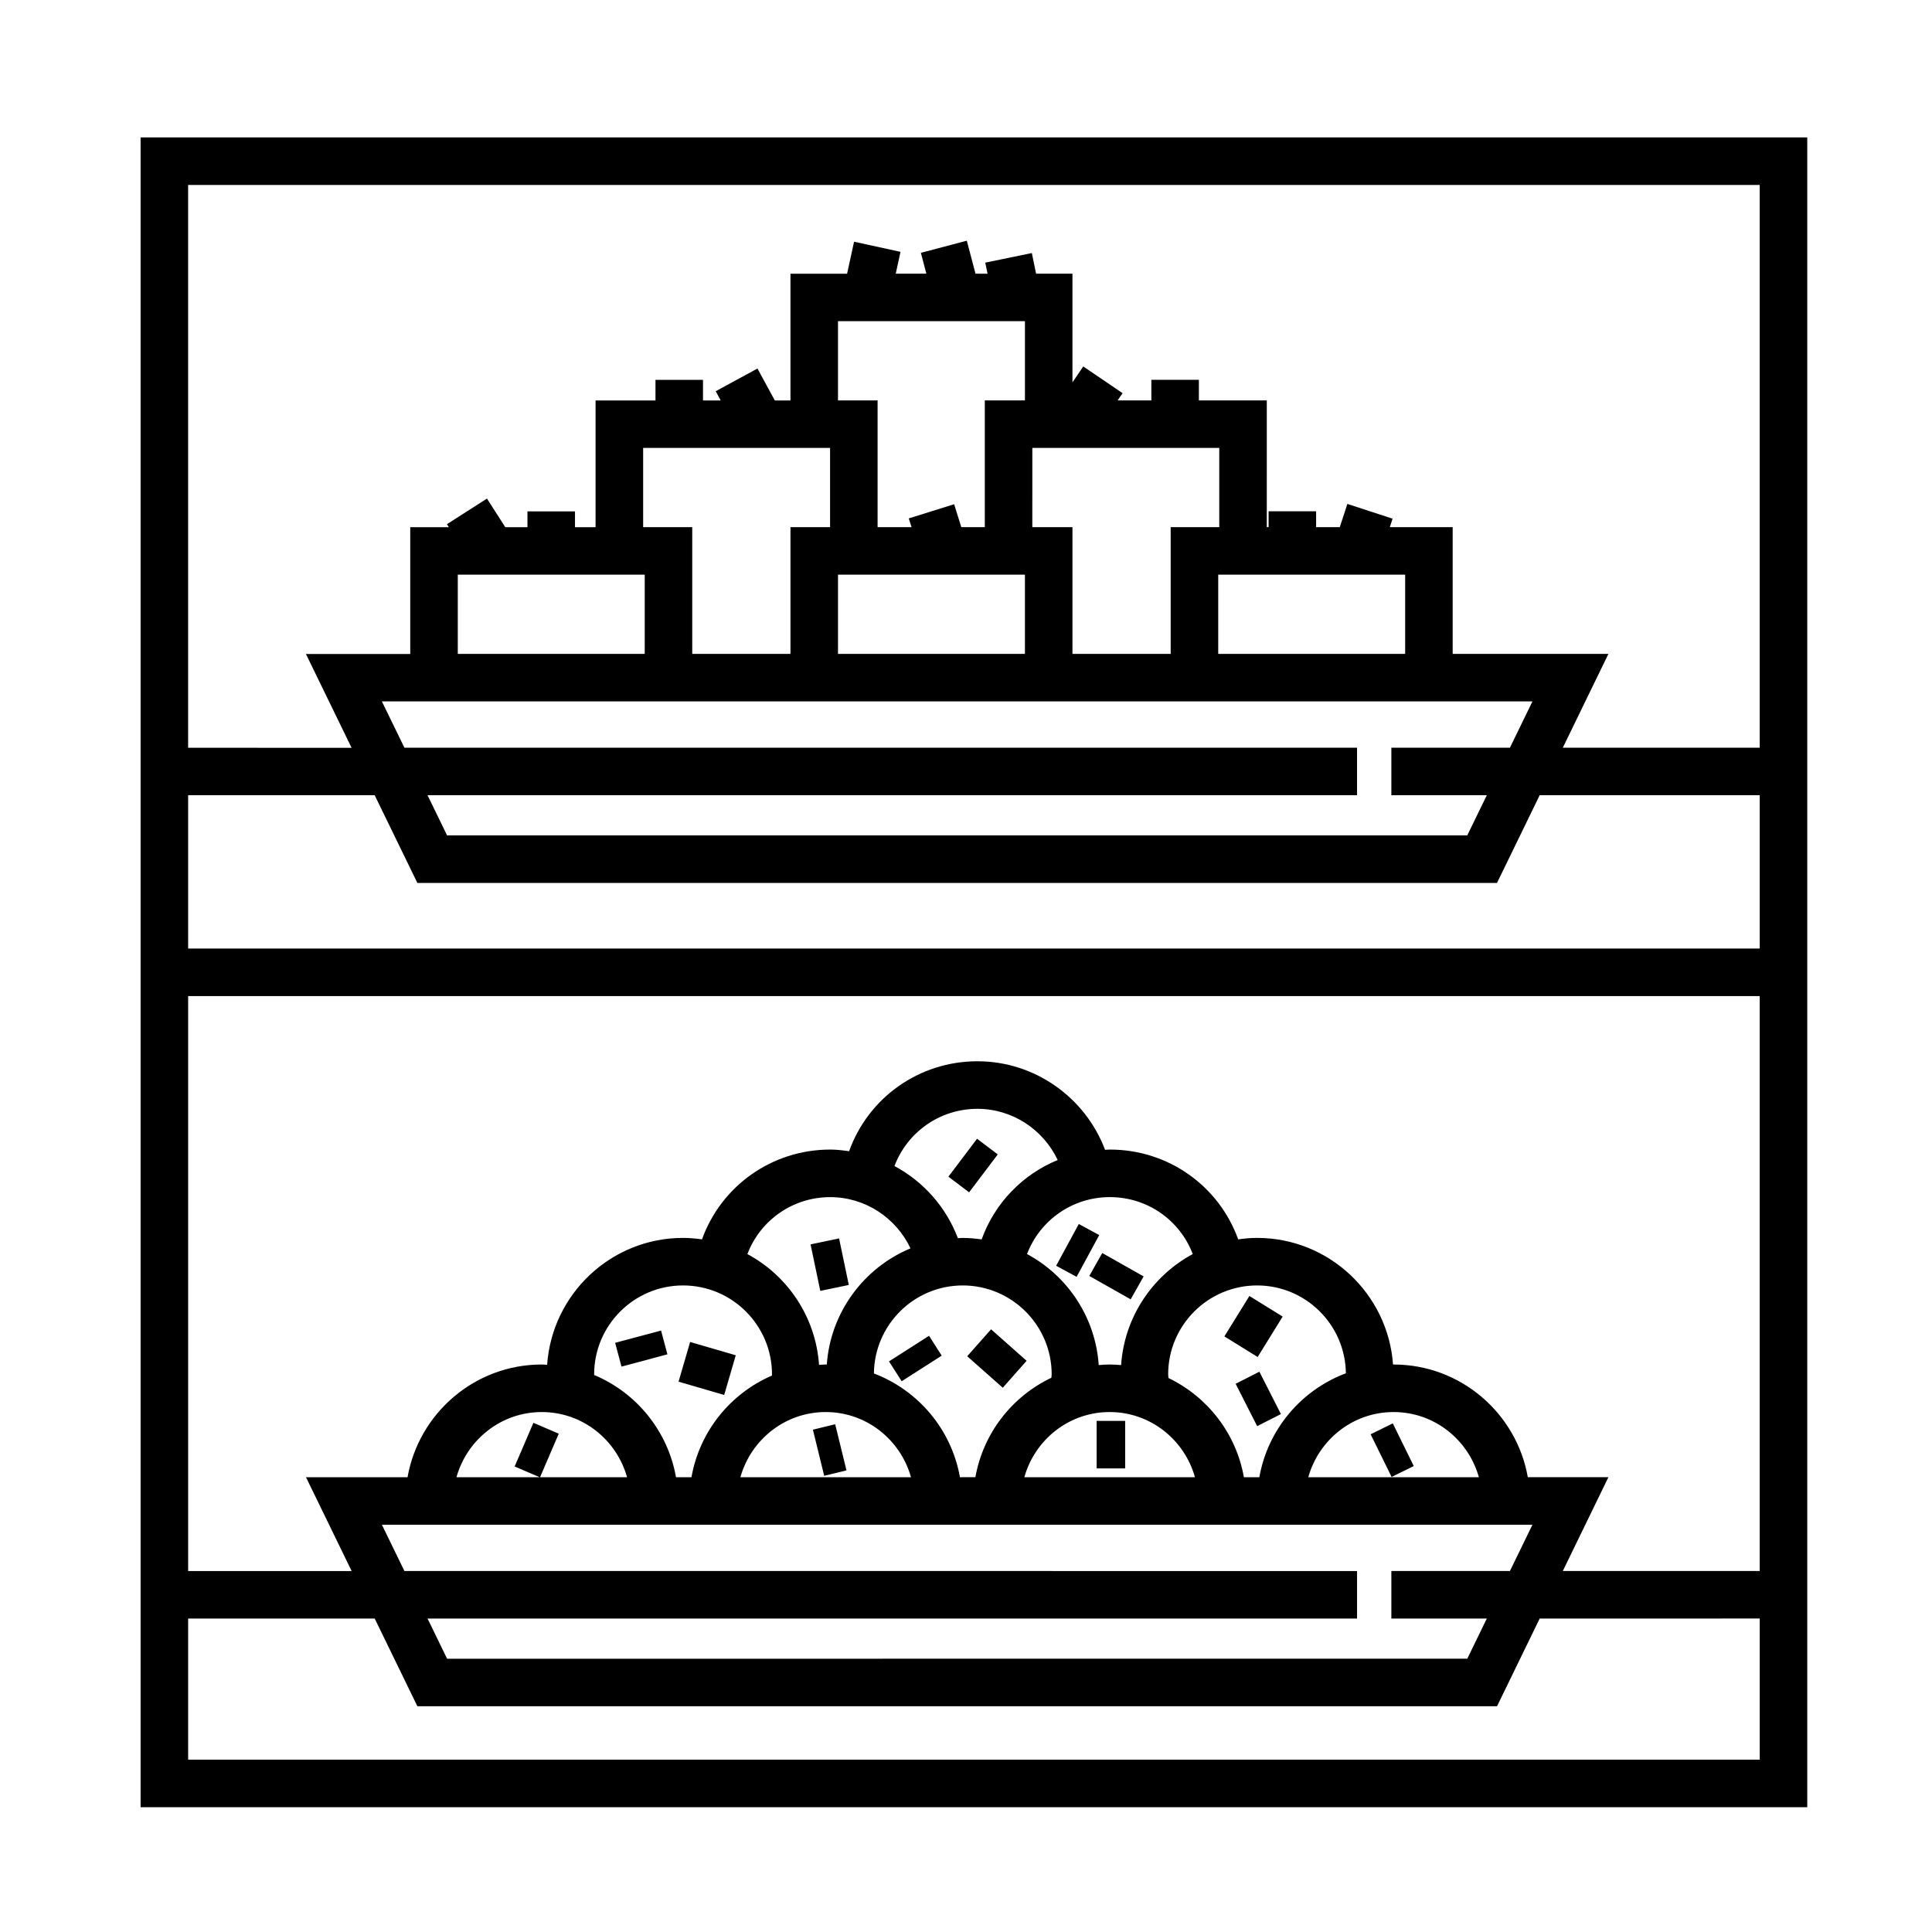
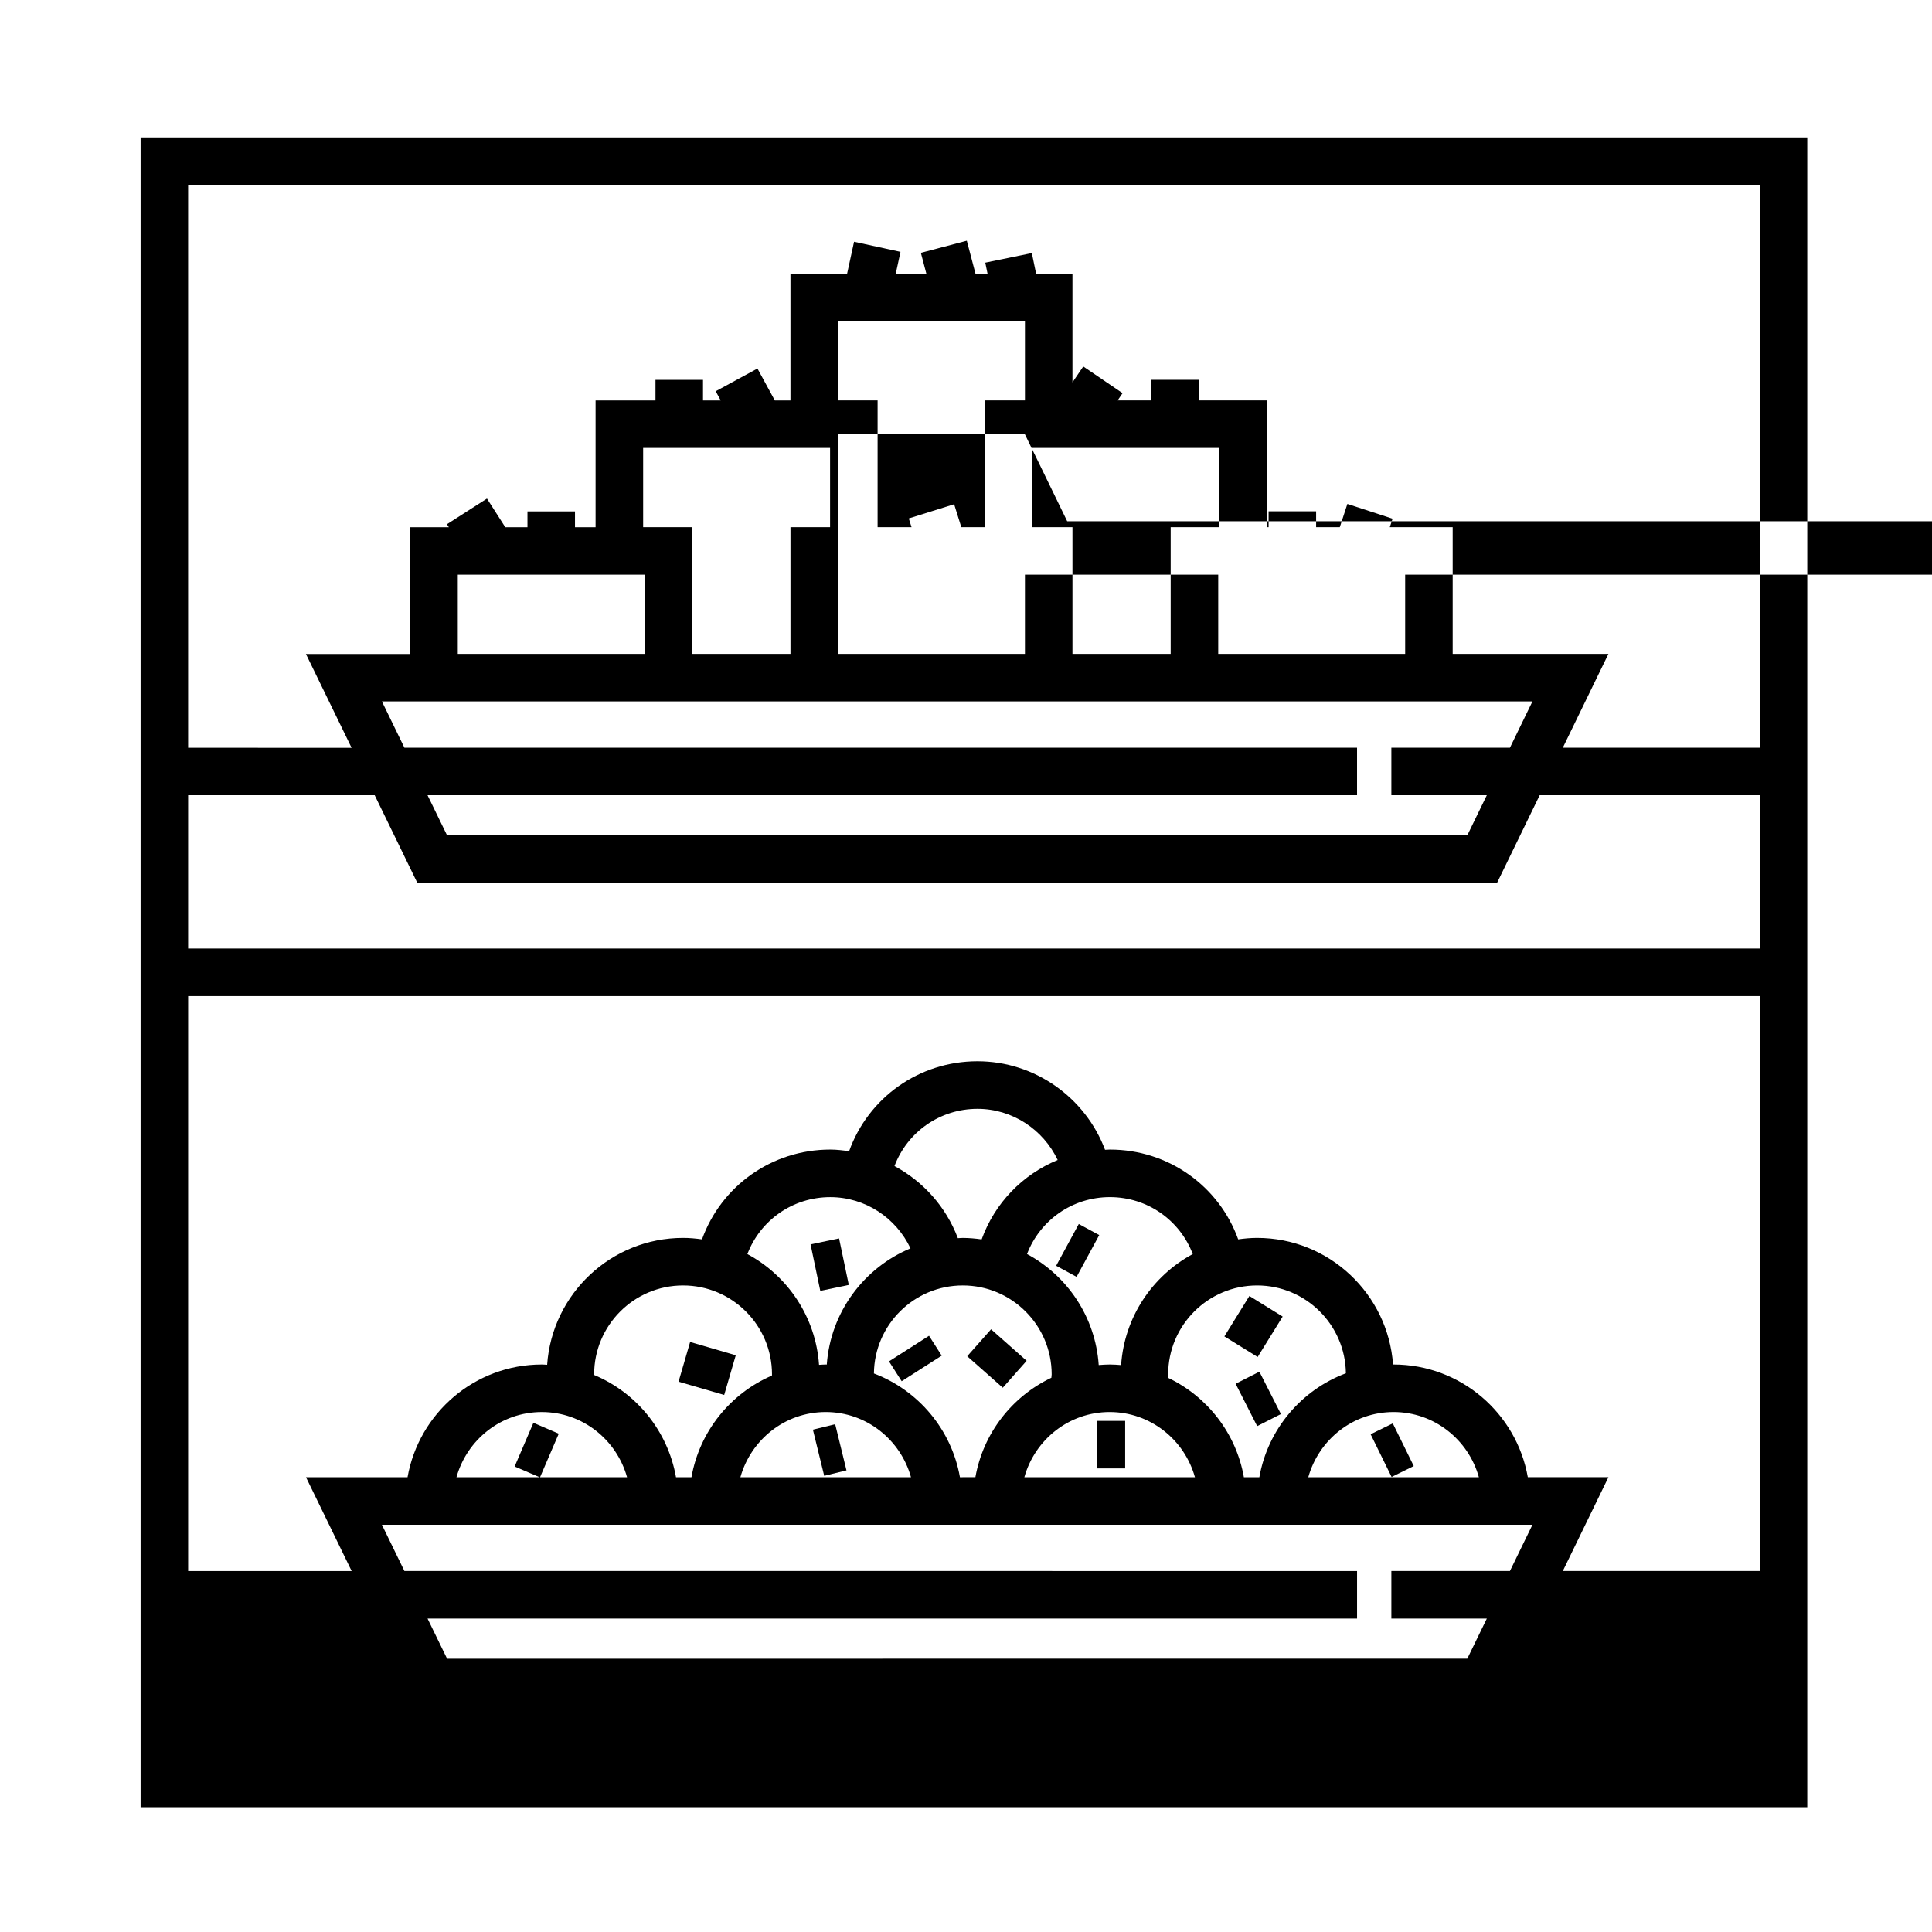
<svg xmlns="http://www.w3.org/2000/svg" fill="#000000" width="800px" height="800px" version="1.1" viewBox="144 144 512 512">
  <g>
-     <path d="m181.26 180.42v442.51h441.68v-442.51zm429.08 12.598v149.13h-52.18l12.09-24.863h-41.277v-33.59h-16.66l0.734-2.242-11.977-3.91-2.012 6.152h-6.273v-4.195h-12.594v4.195h-0.48l0.004-33.586h-18v-5.457h-12.594v5.457h-8.934l1.305-1.918-10.418-7.074-2.863 4.215v-28.805h-9.637l-1.129-5.465-12.34 2.539 0.605 2.934-3.195-0.004-2.301-8.742-12.176 3.211 1.457 5.531h-8.113l1.258-5.793-12.305-2.68-1.848 8.48h-15.008v33.59h-4.141l-4.606-8.465-11.062 6.016 1.328 2.449h-4.695v-5.457h-12.594v5.457h-15.875v33.59h-5.457v-4.195h-12.594v4.195h-5.871l-4.863-7.594-10.605 6.793 0.516 0.801h-10.242v33.59h-27.645l12.098 24.863-43.316-0.004v-149.15zm-72.316 379.91-5.18 10.645-270.36 0.004-5.18-10.645h246.33v-12.594l-252.46-0.004-5.969-12.27h304.91l-5.969 12.27h-31.422v12.594zm-236.57-64.711c0-12.992 10.574-23.562 23.566-23.562s23.566 10.57 23.566 23.562c0 0.109-0.023 0.223-0.023 0.328-11.008 4.742-19.18 14.801-21.32 26.93h-4.098c-2.168-12.258-10.488-22.398-21.676-27.078 0-0.062-0.016-0.121-0.016-0.18zm211.86 9.988c10.801 0 19.828 7.344 22.602 17.27h-45.207c2.781-9.922 11.809-17.27 22.605-17.27zm-35.574 17.27h-4.098c-2.051-11.621-9.656-21.316-19.984-26.285-0.016-0.324-0.082-0.648-0.082-0.973 0-12.992 10.574-23.562 23.566-23.562 12.898 0 23.375 10.414 23.531 23.277-11.805 4.43-20.691 14.832-22.934 27.543zm-114.92-17.27c10.801 0 19.824 7.344 22.602 17.27h-45.207c2.781-9.922 11.809-17.27 22.605-17.27zm35.574 17.27c-2.238-12.656-11.059-23.035-22.797-27.492 0.125-12.883 10.625-23.328 23.539-23.328 12.992 0 23.566 10.57 23.566 23.562 0 0.301-0.07 0.605-0.082 0.906-10.398 4.938-18.066 14.676-20.133 26.348zm39.676-17.27c10.801 0 19.828 7.344 22.602 17.27h-45.207c2.773-9.922 11.801-17.27 22.605-17.27zm3.035-12.445c-1.004-0.086-2.012-0.152-3.043-0.152-0.977 0-1.941 0.07-2.891 0.145-0.867-12.73-8.312-23.68-19-29.418 3.426-8.957 12.012-15.09 21.961-15.09 9.965 0 18.547 6.137 21.961 15.094-10.672 5.738-18.125 16.691-18.988 29.422zm-36.961-33.309c-1.641-0.23-3.305-0.387-5.008-0.387-0.438 0-0.863 0.051-1.293 0.066-3.125-8.293-9.176-15.023-16.797-19.121 3.406-8.996 12.012-15.16 21.996-15.16 9.246 0 17.434 5.488 21.254 13.562-9.285 3.828-16.672 11.379-20.152 21.039zm-18.855 2.375c-12.324 5.133-21.191 16.895-22.184 30.797-0.098 0-0.191-0.016-0.289-0.016-0.594 0-1.176 0.059-1.762 0.09-0.883-12.707-8.328-23.629-18.992-29.355 3.422-8.957 12.004-15.09 21.965-15.09 9.258-0.004 17.445 5.488 21.262 13.574zm-75.113 60.648h-23.059l4.957-11.531-6.715-2.887-4.973 11.574 6.625 2.848h-22.043c2.777-9.926 11.805-17.27 22.605-17.27 10.805-0.004 19.828 7.344 22.602 17.266zm238.71 0c-2.992-16.941-17.785-29.867-35.578-29.867-0.051 0-0.098 0.004-0.141 0.004-1.344-18.723-16.965-33.555-36.023-33.555-1.707 0-3.371 0.156-5.012 0.387-5.078-14.113-18.477-23.797-33.992-23.797-0.438 0-0.863 0.047-1.293 0.059-5.223-13.863-18.621-23.461-33.812-23.461-15.539 0-28.949 9.707-34.016 23.84-1.641-0.23-3.293-0.438-4.988-0.438-15.523 0-28.914 9.684-33.996 23.797-1.641-0.23-3.305-0.387-5.008-0.387-19.086 0-34.723 14.867-36.031 33.625-0.473-0.02-0.941-0.074-1.414-0.074-17.789 0-32.586 12.918-35.578 29.867h-26.914l12.098 24.863h-43.328v-152.37h416.48v152.36h-52.18l12.09-24.863h-21.367zm-355.03-140.1v-40.633h49.438l11.309 23.242h286.12l11.305-23.242h58.316v40.633zm57.316-53.227-5.969-12.27h304.91l-5.969 12.27h-31.422v12.594h25.297l-5.18 10.645h-270.36l-5.18-10.645h246.33v-12.594zm63.684-45.852v20.992h-49.539v-20.992zm49.121-33.59v20.992h-10.496v33.59h-26.031v-33.59h-13.012v-20.992zm51.641-33.59v20.992h-10.637v33.59h-6.227l-1.898-6.074-12.02 3.758 0.727 2.316h-8.992v-33.59h-10.496v-20.992zm51.5 33.59v20.992h-12.879v33.59h-26.027v-33.59h-10.637l0.004-20.992zm49.262 33.59v20.992h-49.539v-20.992zm-150.31 0h49.547v20.992h-49.539v-20.992zm-172.21 314.04v-37.406h49.438l11.309 23.242h286.12l11.305-23.242 58.316-0.004v37.406z" />
-     <path d="m307.02 499.86 12.168-3.25 1.68 6.301-12.168 3.25z" />
+     <path d="m181.26 180.42v442.51h441.68v-442.51zm429.08 12.598v149.13h-52.18l12.09-24.863h-41.277v-33.59h-16.66l0.734-2.242-11.977-3.91-2.012 6.152h-6.273v-4.195h-12.594v4.195h-0.48l0.004-33.586h-18v-5.457h-12.594v5.457h-8.934l1.305-1.918-10.418-7.074-2.863 4.215v-28.805h-9.637l-1.129-5.465-12.34 2.539 0.605 2.934-3.195-0.004-2.301-8.742-12.176 3.211 1.457 5.531h-8.113l1.258-5.793-12.305-2.68-1.848 8.48h-15.008v33.59h-4.141l-4.606-8.465-11.062 6.016 1.328 2.449h-4.695v-5.457h-12.594v5.457h-15.875v33.59h-5.457v-4.195h-12.594v4.195h-5.871l-4.863-7.594-10.605 6.793 0.516 0.801h-10.242v33.59h-27.645l12.098 24.863-43.316-0.004v-149.15zm-72.316 379.91-5.18 10.645-270.36 0.004-5.18-10.645h246.33v-12.594l-252.46-0.004-5.969-12.27h304.91l-5.969 12.27h-31.422v12.594zm-236.57-64.711c0-12.992 10.574-23.562 23.566-23.562s23.566 10.57 23.566 23.562c0 0.109-0.023 0.223-0.023 0.328-11.008 4.742-19.18 14.801-21.32 26.93h-4.098c-2.168-12.258-10.488-22.398-21.676-27.078 0-0.062-0.016-0.121-0.016-0.18zm211.86 9.988c10.801 0 19.828 7.344 22.602 17.27h-45.207c2.781-9.922 11.809-17.27 22.605-17.27zm-35.574 17.27h-4.098c-2.051-11.621-9.656-21.316-19.984-26.285-0.016-0.324-0.082-0.648-0.082-0.973 0-12.992 10.574-23.562 23.566-23.562 12.898 0 23.375 10.414 23.531 23.277-11.805 4.43-20.691 14.832-22.934 27.543zm-114.92-17.27c10.801 0 19.824 7.344 22.602 17.27h-45.207c2.781-9.922 11.809-17.27 22.605-17.27zm35.574 17.27c-2.238-12.656-11.059-23.035-22.797-27.492 0.125-12.883 10.625-23.328 23.539-23.328 12.992 0 23.566 10.57 23.566 23.562 0 0.301-0.07 0.605-0.082 0.906-10.398 4.938-18.066 14.676-20.133 26.348zm39.676-17.27c10.801 0 19.828 7.344 22.602 17.27h-45.207c2.773-9.922 11.801-17.27 22.605-17.27zm3.035-12.445c-1.004-0.086-2.012-0.152-3.043-0.152-0.977 0-1.941 0.07-2.891 0.145-0.867-12.73-8.312-23.68-19-29.418 3.426-8.957 12.012-15.09 21.961-15.09 9.965 0 18.547 6.137 21.961 15.094-10.672 5.738-18.125 16.691-18.988 29.422zm-36.961-33.309c-1.641-0.23-3.305-0.387-5.008-0.387-0.438 0-0.863 0.051-1.293 0.066-3.125-8.293-9.176-15.023-16.797-19.121 3.406-8.996 12.012-15.16 21.996-15.16 9.246 0 17.434 5.488 21.254 13.562-9.285 3.828-16.672 11.379-20.152 21.039zm-18.855 2.375c-12.324 5.133-21.191 16.895-22.184 30.797-0.098 0-0.191-0.016-0.289-0.016-0.594 0-1.176 0.059-1.762 0.09-0.883-12.707-8.328-23.629-18.992-29.355 3.422-8.957 12.004-15.09 21.965-15.09 9.258-0.004 17.445 5.488 21.262 13.574zm-75.113 60.648h-23.059l4.957-11.531-6.715-2.887-4.973 11.574 6.625 2.848h-22.043c2.777-9.926 11.805-17.27 22.605-17.27 10.805-0.004 19.828 7.344 22.602 17.266zm238.71 0c-2.992-16.941-17.785-29.867-35.578-29.867-0.051 0-0.098 0.004-0.141 0.004-1.344-18.723-16.965-33.555-36.023-33.555-1.707 0-3.371 0.156-5.012 0.387-5.078-14.113-18.477-23.797-33.992-23.797-0.438 0-0.863 0.047-1.293 0.059-5.223-13.863-18.621-23.461-33.812-23.461-15.539 0-28.949 9.707-34.016 23.84-1.641-0.23-3.293-0.438-4.988-0.438-15.523 0-28.914 9.684-33.996 23.797-1.641-0.23-3.305-0.387-5.008-0.387-19.086 0-34.723 14.867-36.031 33.625-0.473-0.02-0.941-0.074-1.414-0.074-17.789 0-32.586 12.918-35.578 29.867h-26.914l12.098 24.863h-43.328v-152.37h416.48v152.36h-52.18l12.09-24.863h-21.367zm-355.03-140.1v-40.633h49.438l11.309 23.242h286.12l11.305-23.242h58.316v40.633zm57.316-53.227-5.969-12.27h304.91l-5.969 12.27h-31.422v12.594h25.297l-5.18 10.645h-270.36l-5.18-10.645h246.33v-12.594zm63.684-45.852v20.992h-49.539v-20.992zm49.121-33.59v20.992h-10.496v33.59h-26.031v-33.59h-13.012v-20.992zm51.641-33.59v20.992h-10.637v33.59h-6.227l-1.898-6.074-12.02 3.758 0.727 2.316h-8.992v-33.59h-10.496v-20.992zm51.5 33.59v20.992h-12.879v33.59h-26.027v-33.59h-10.637l0.004-20.992zm49.262 33.59v20.992h-49.539v-20.992zm-150.31 0h49.547v20.992h-49.539v-20.992zv-37.406h49.438l11.309 23.242h286.12l11.305-23.242 58.316-0.004v37.406z" />
    <path d="m326.89 499.64 12.094 3.523-3.066 10.52-12.094-3.523z" />
    <path d="m368.94 484.52-7.555 1.578-2.578-12.328 7.555-1.578z" />
-     <path d="m400.82 459.98-5.488-4.152 7.598-10.047 5.488 4.152z" />
    <path d="m382.95 510.04-3.359-5.262 10.613-6.781 3.359 5.262z" />
    <path d="m406.64 496.28 9.426 8.344-6.32 7.141-9.426-8.344z" />
    <path d="m423.89 479.44 6-11.066 5.418 2.938-6 11.066z" />
-     <path d="m443.64 488.34-10.965-6.199 3.434-6.074 10.965 6.199z" />
    <path d="m477.16 521.94-5.707-11.227 6.297-3.199 5.707 11.227z" />
    <path d="m477.29 503.62-8.816-5.457 6.629-10.711 8.816 5.457z" />
    <path d="m365.33 521.43 2.996 12.234-5.902 1.445-2.996-12.234z" />
    <path d="m434.62 520.55h7.559v12.594h-7.559z" />
    <path d="m513.1 521.21 5.559 11.309-5.871 2.887-5.559-11.309z" />
  </g>
</svg>